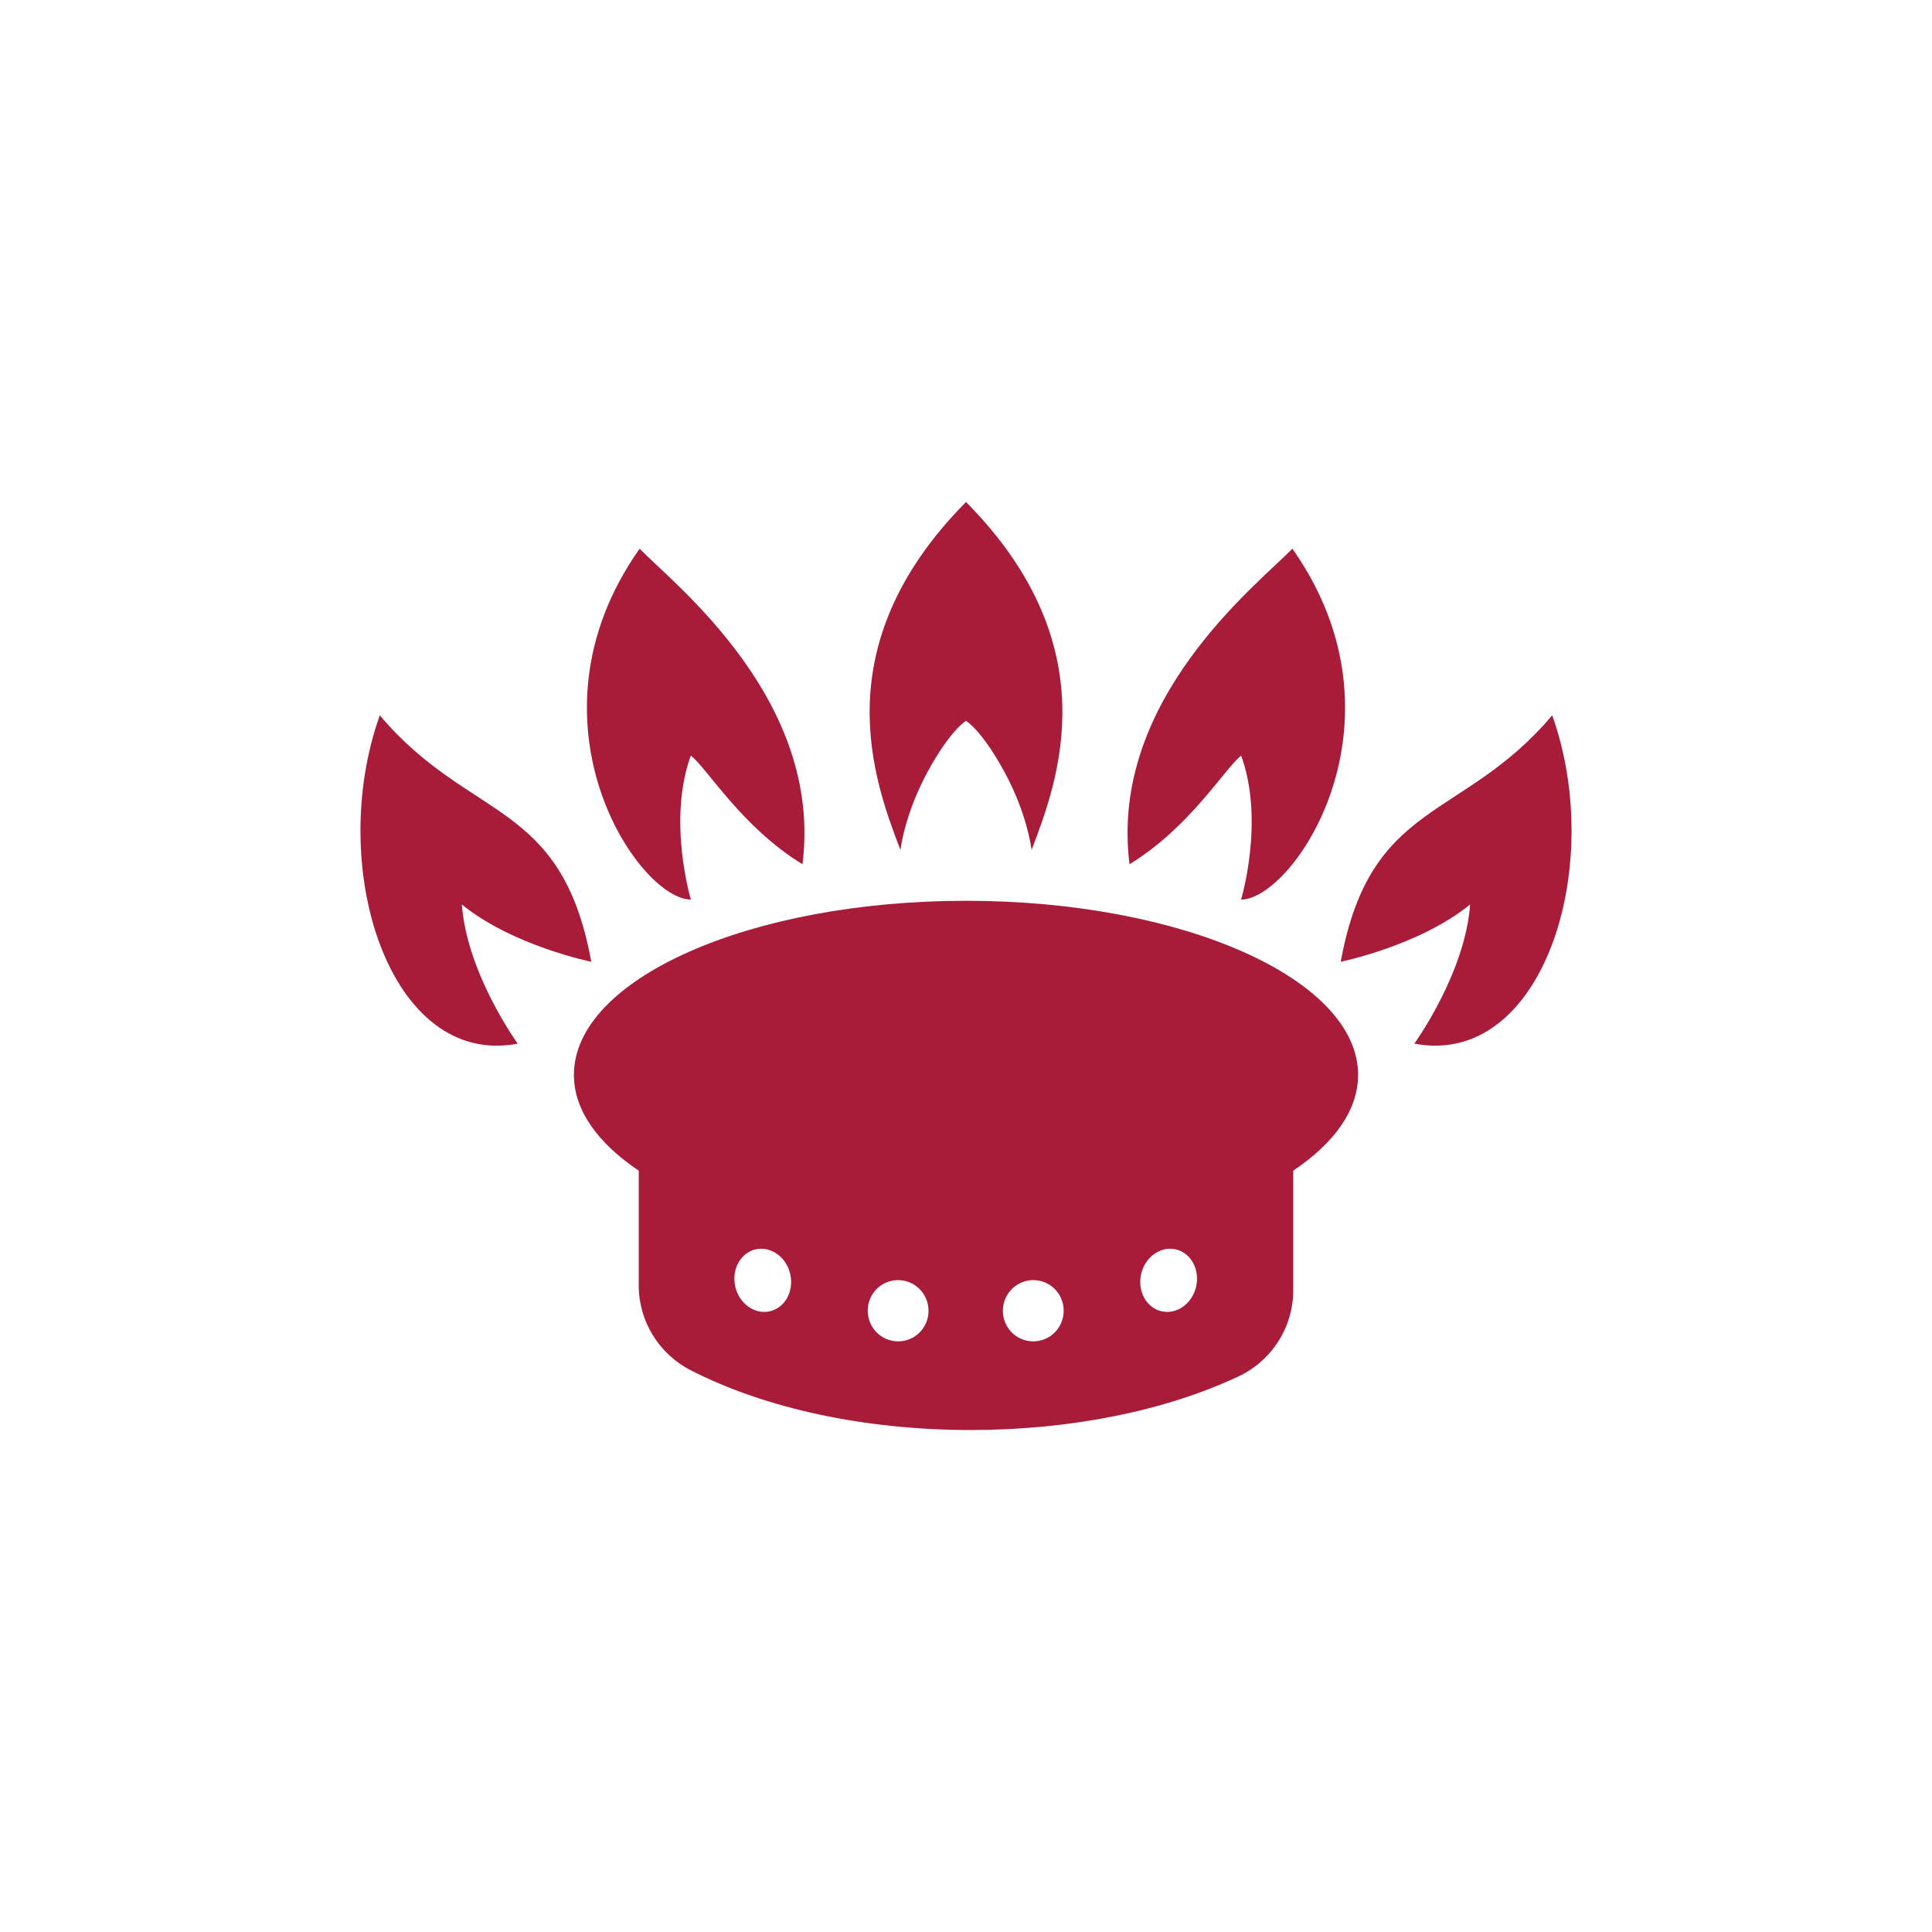
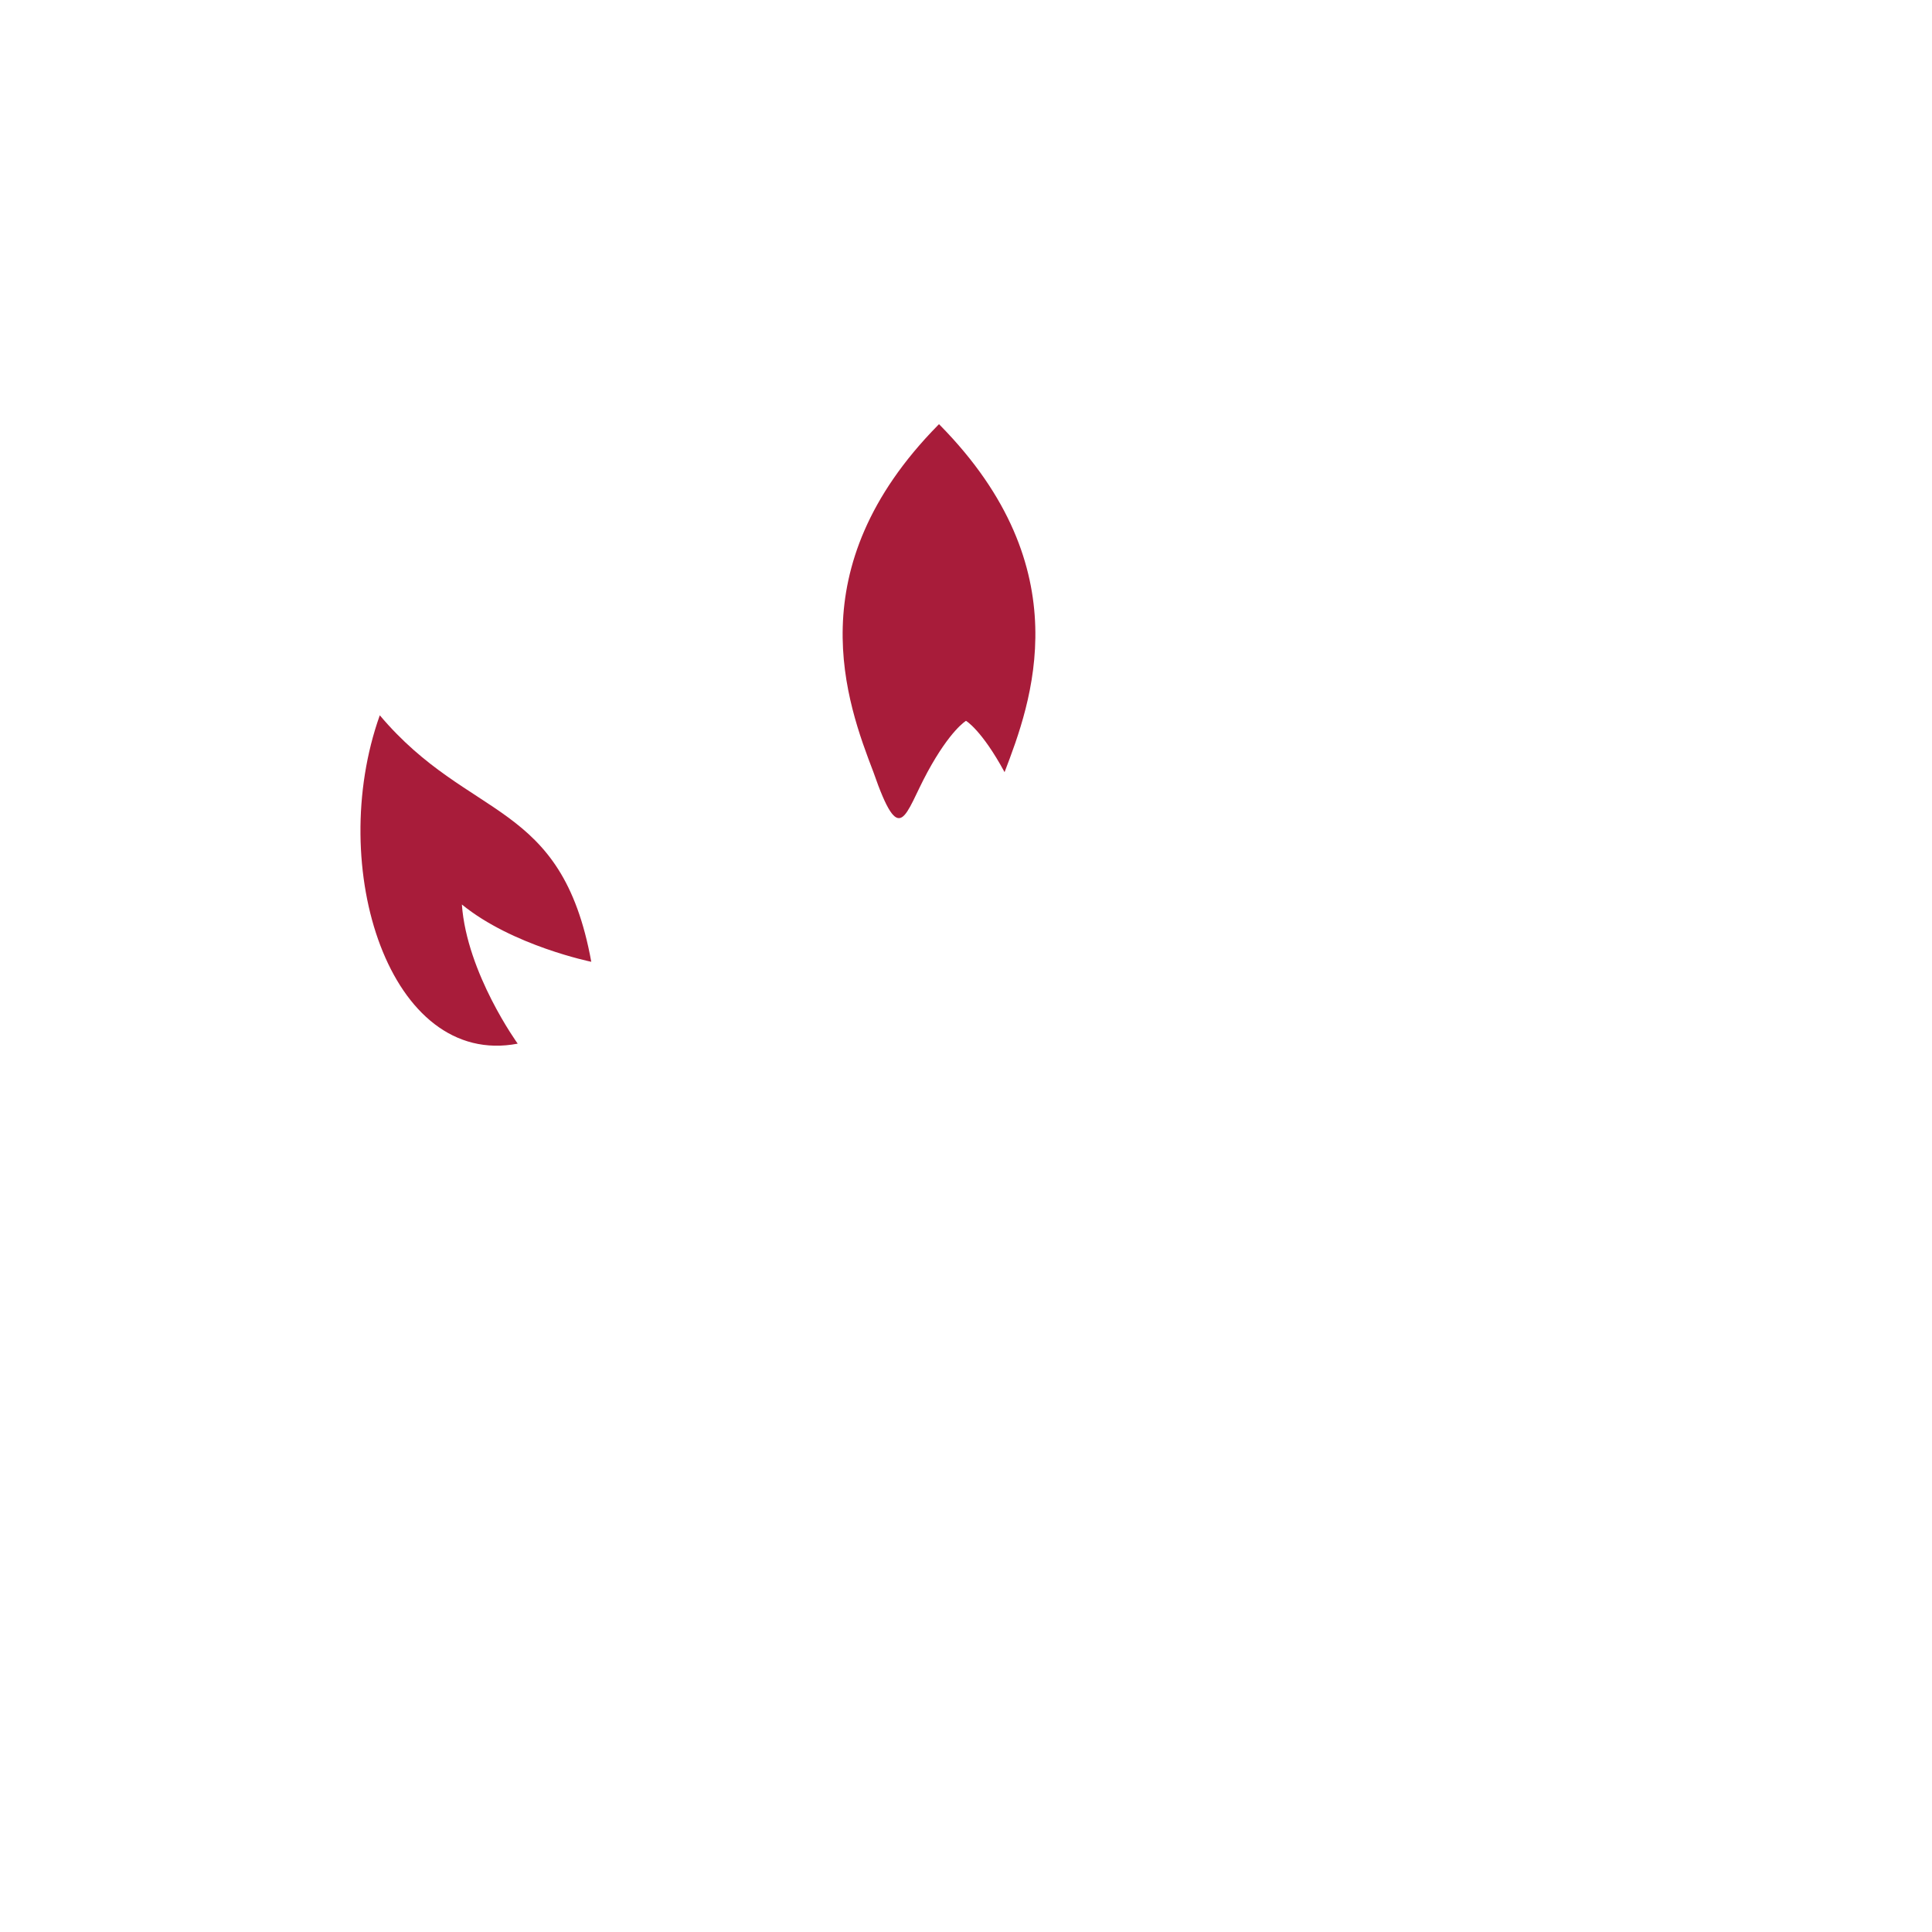
<svg xmlns="http://www.w3.org/2000/svg" version="1.1" id="Layer_1" x="0px" y="0px" width="138px" height="138px" viewBox="0 0 138 138" enable-background="new 0 0 138 138" xml:space="preserve">
  <g>
-     <path fill="#A81C3A" d="M82.98,93.665c-1.084-0.238-1.744-1.424-1.473-2.646c0.273-1.225,1.375-2.021,2.461-1.783   c1.086,0.24,1.744,1.427,1.473,2.65C85.171,93.108,84.068,93.905,82.98,93.665 M73.805,95.812h-0.003   c-0.071,0-0.147-0.004-0.223-0.012c-0.577-0.059-1.097-0.342-1.461-0.795c-0.365-0.453-0.532-1.021-0.474-1.604   c0.125-1.193,1.178-2.076,2.388-1.953c0.577,0.061,1.096,0.342,1.461,0.795c0.364,0.453,0.532,1.023,0.473,1.604   C75.85,94.968,74.919,95.812,73.805,95.812 M64.155,95.812c-1.116,0-2.046-0.844-2.162-1.965c-0.061-0.58,0.107-1.149,0.471-1.604   c0.365-0.453,0.884-0.734,1.461-0.795c1.21-0.123,2.262,0.76,2.386,1.953c0.061,0.582-0.107,1.149-0.472,1.604   c-0.365,0.453-0.883,0.736-1.46,0.795C64.304,95.808,64.229,95.812,64.155,95.812 M52.516,91.886   c-0.273-1.225,0.387-2.41,1.472-2.65c1.086-0.237,2.188,0.56,2.46,1.783c0.273,1.224-0.387,2.408-1.473,2.646   C53.889,93.905,52.788,93.108,52.516,91.886 M69,64.342c-15.443,0-28.006,5.579-28.006,12.435c0,2.524,1.706,4.877,4.63,6.842   v8.201c0,2.549,1.432,4.885,3.71,6.053c5.376,2.754,12.485,4.271,20.017,4.271c7.074,0,13.859-1.359,19.106-3.826   c2.393-1.123,3.918-3.521,3.918-6.154v-8.545c2.925-1.965,4.631-4.314,4.631-6.842C97.006,69.921,84.443,64.342,69,64.342" />
-     <path fill="#A81C3A" d="M66.245,55.153c1.64-3.021,2.753-3.662,2.755-3.664c0.003,0.002,1.116,0.643,2.755,3.664   c1.644,3.025,1.929,5.559,1.929,5.559c1.887-4.935,5.498-14.514-4.615-24.786c-0.023-0.022-0.045-0.047-0.069-0.069   c-0.023,0.022-0.045,0.047-0.068,0.069c-10.112,10.272-6.501,19.852-4.615,24.786C64.317,60.711,64.603,58.179,66.245,55.153" />
-     <path fill="#A81C3A" d="M49.35,64.254c0,0-1.701-5.636-0.006-10.281c1.178,0.911,3.641,5.111,7.976,7.759   c1.486-11.744-9.171-20.001-11.633-22.54C36.98,51.532,45.598,64.254,49.35,64.254" />
+     <path fill="#A81C3A" d="M66.245,55.153c1.64-3.021,2.753-3.662,2.755-3.664c0.003,0.002,1.116,0.643,2.755,3.664   c1.887-4.935,5.498-14.514-4.615-24.786c-0.023-0.022-0.045-0.047-0.069-0.069   c-0.023,0.022-0.045,0.047-0.068,0.069c-10.112,10.272-6.501,19.852-4.615,24.786C64.317,60.711,64.603,58.179,66.245,55.153" />
    <path fill="#A81C3A" d="M42.234,68.699c-2.124-11.646-8.671-9.982-15.106-17.606c-3.87,10.853,0.704,25.204,9.851,23.454   c0,0-3.636-5.019-3.988-9.94C36.609,67.556,42.234,68.699,42.234,68.699" />
-     <path fill="#A81C3A" d="M88.654,53.974c1.695,4.645-0.006,10.281-0.006,10.281c3.754,0,12.371-12.724,3.664-25.063   C89.85,41.73,79.193,49.986,80.68,61.73C85.016,59.085,87.479,54.884,88.654,53.974" />
-     <path fill="#A81C3A" d="M110.872,51.092c-6.435,7.624-12.981,5.962-15.106,17.606c0,0,5.625-1.144,9.243-4.094   c-0.352,4.922-3.985,9.94-3.985,9.94C110.169,76.296,114.742,61.944,110.872,51.092" />
  </g>
</svg>